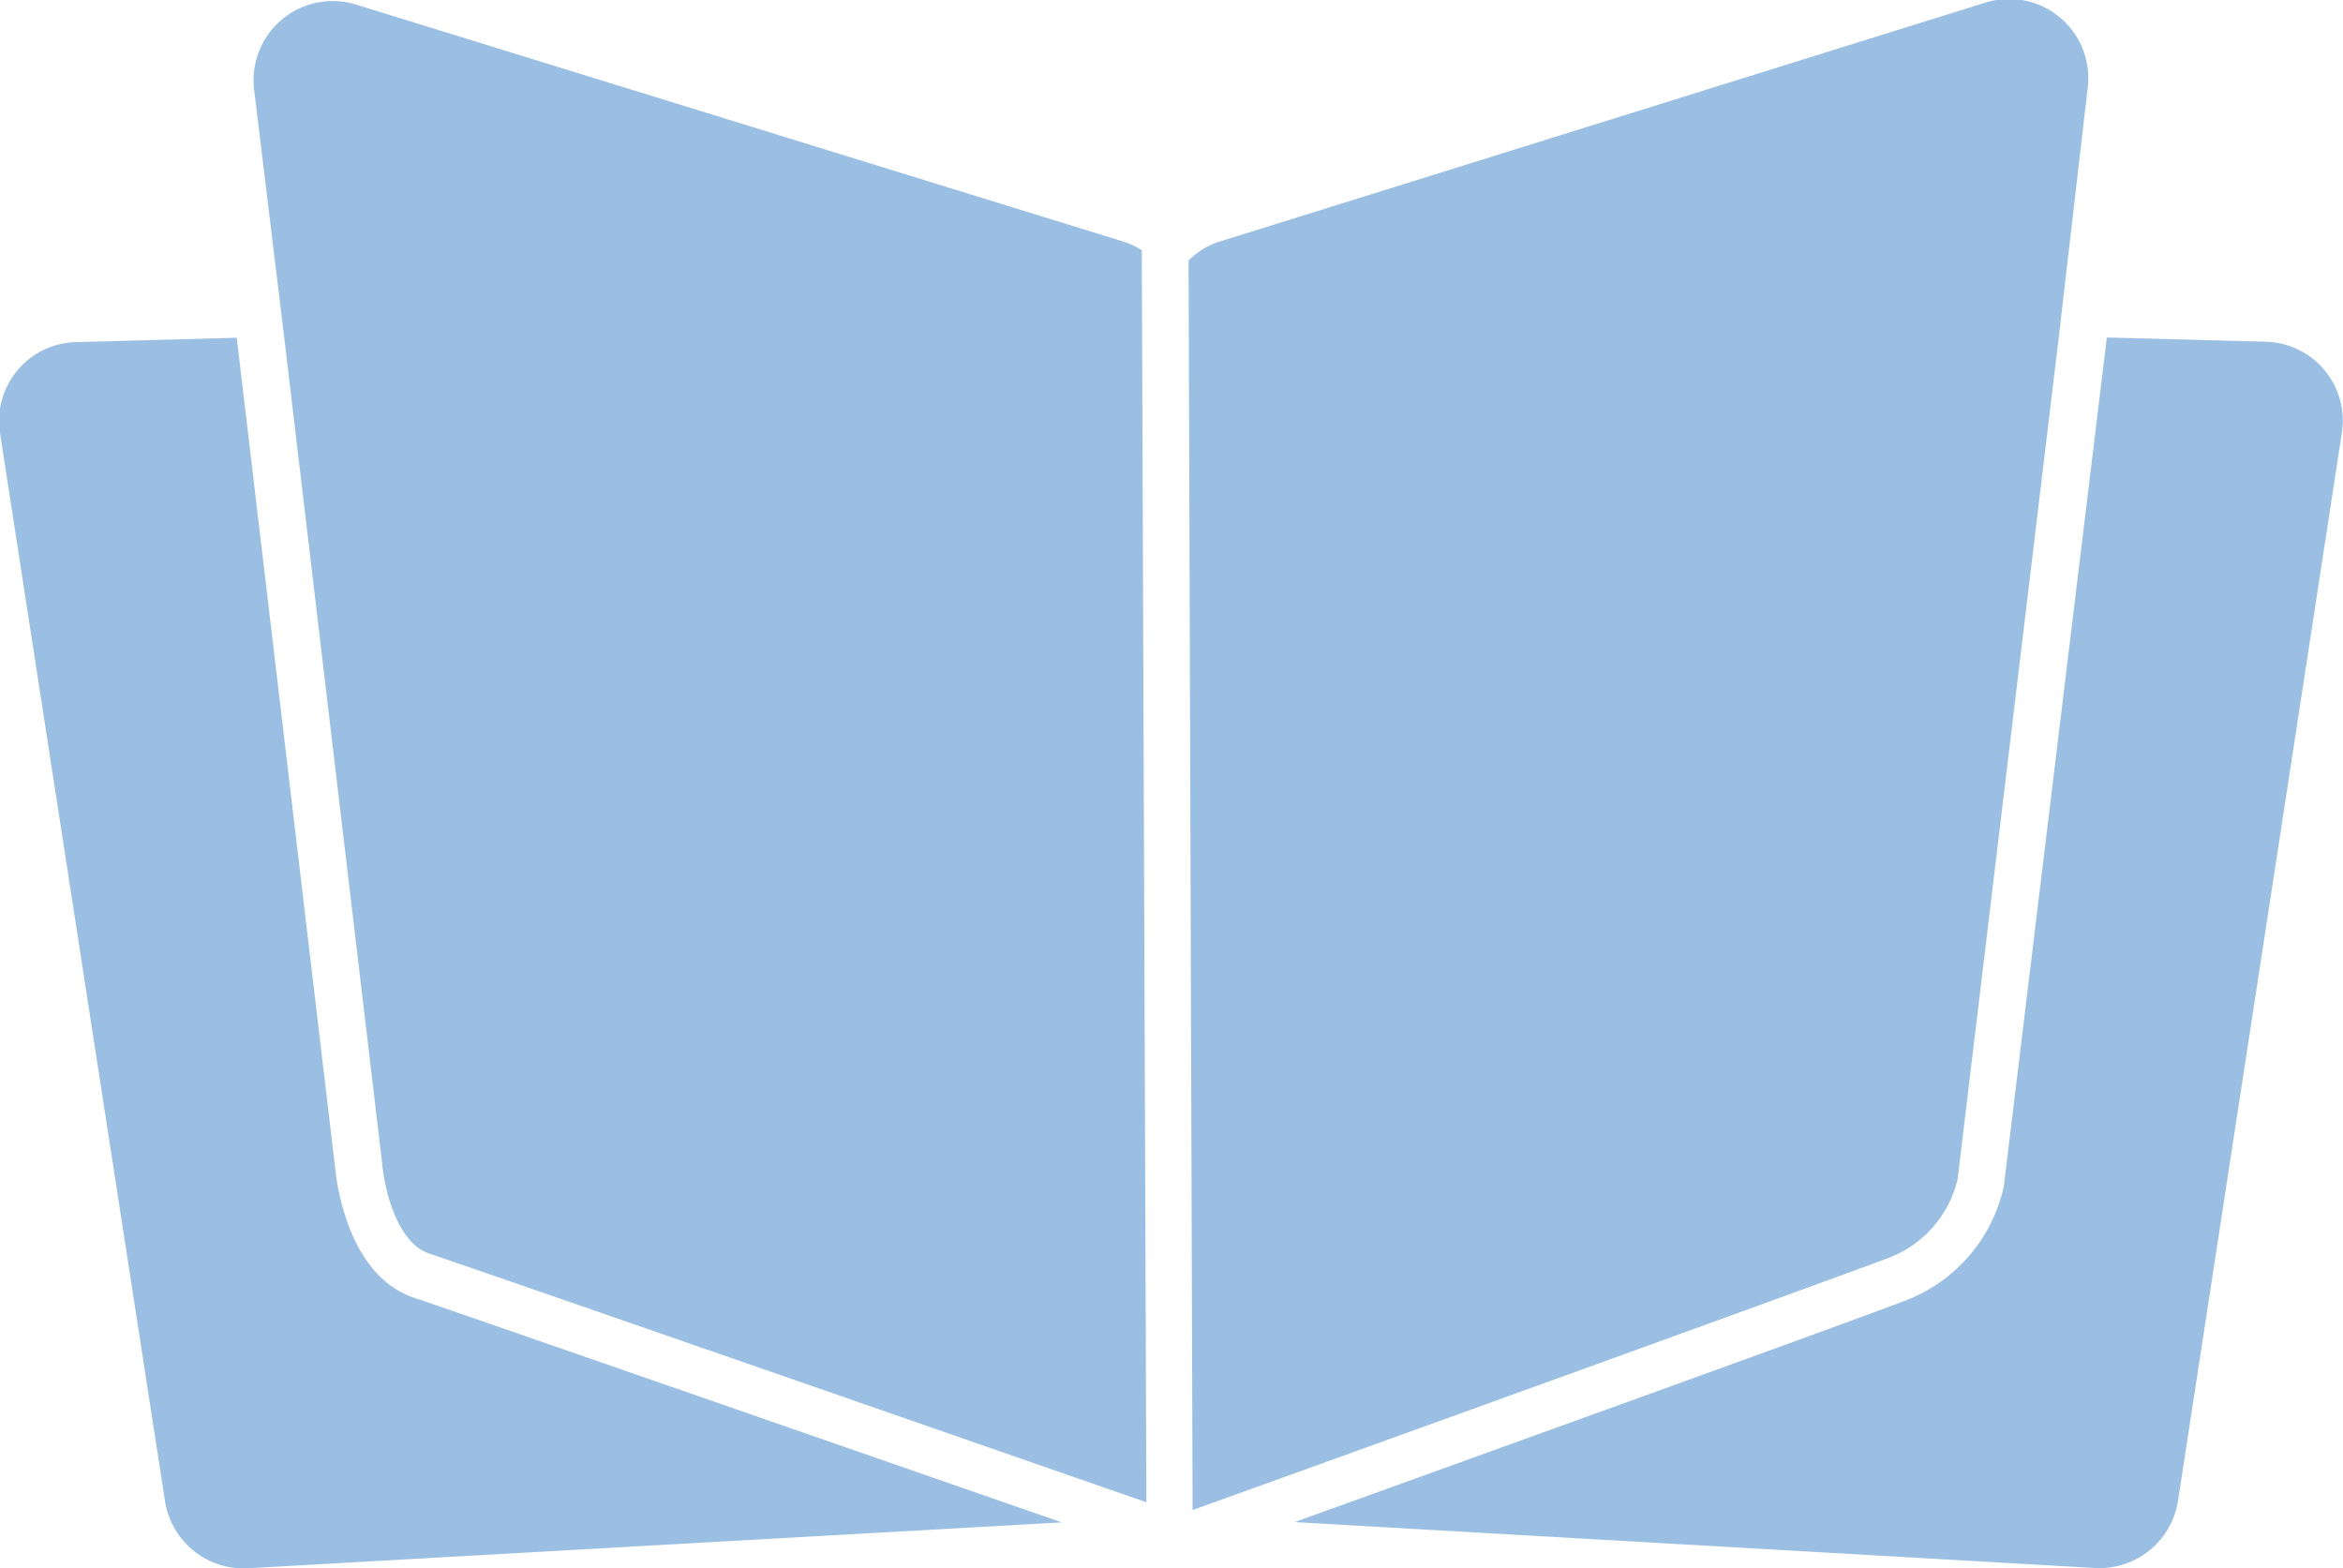
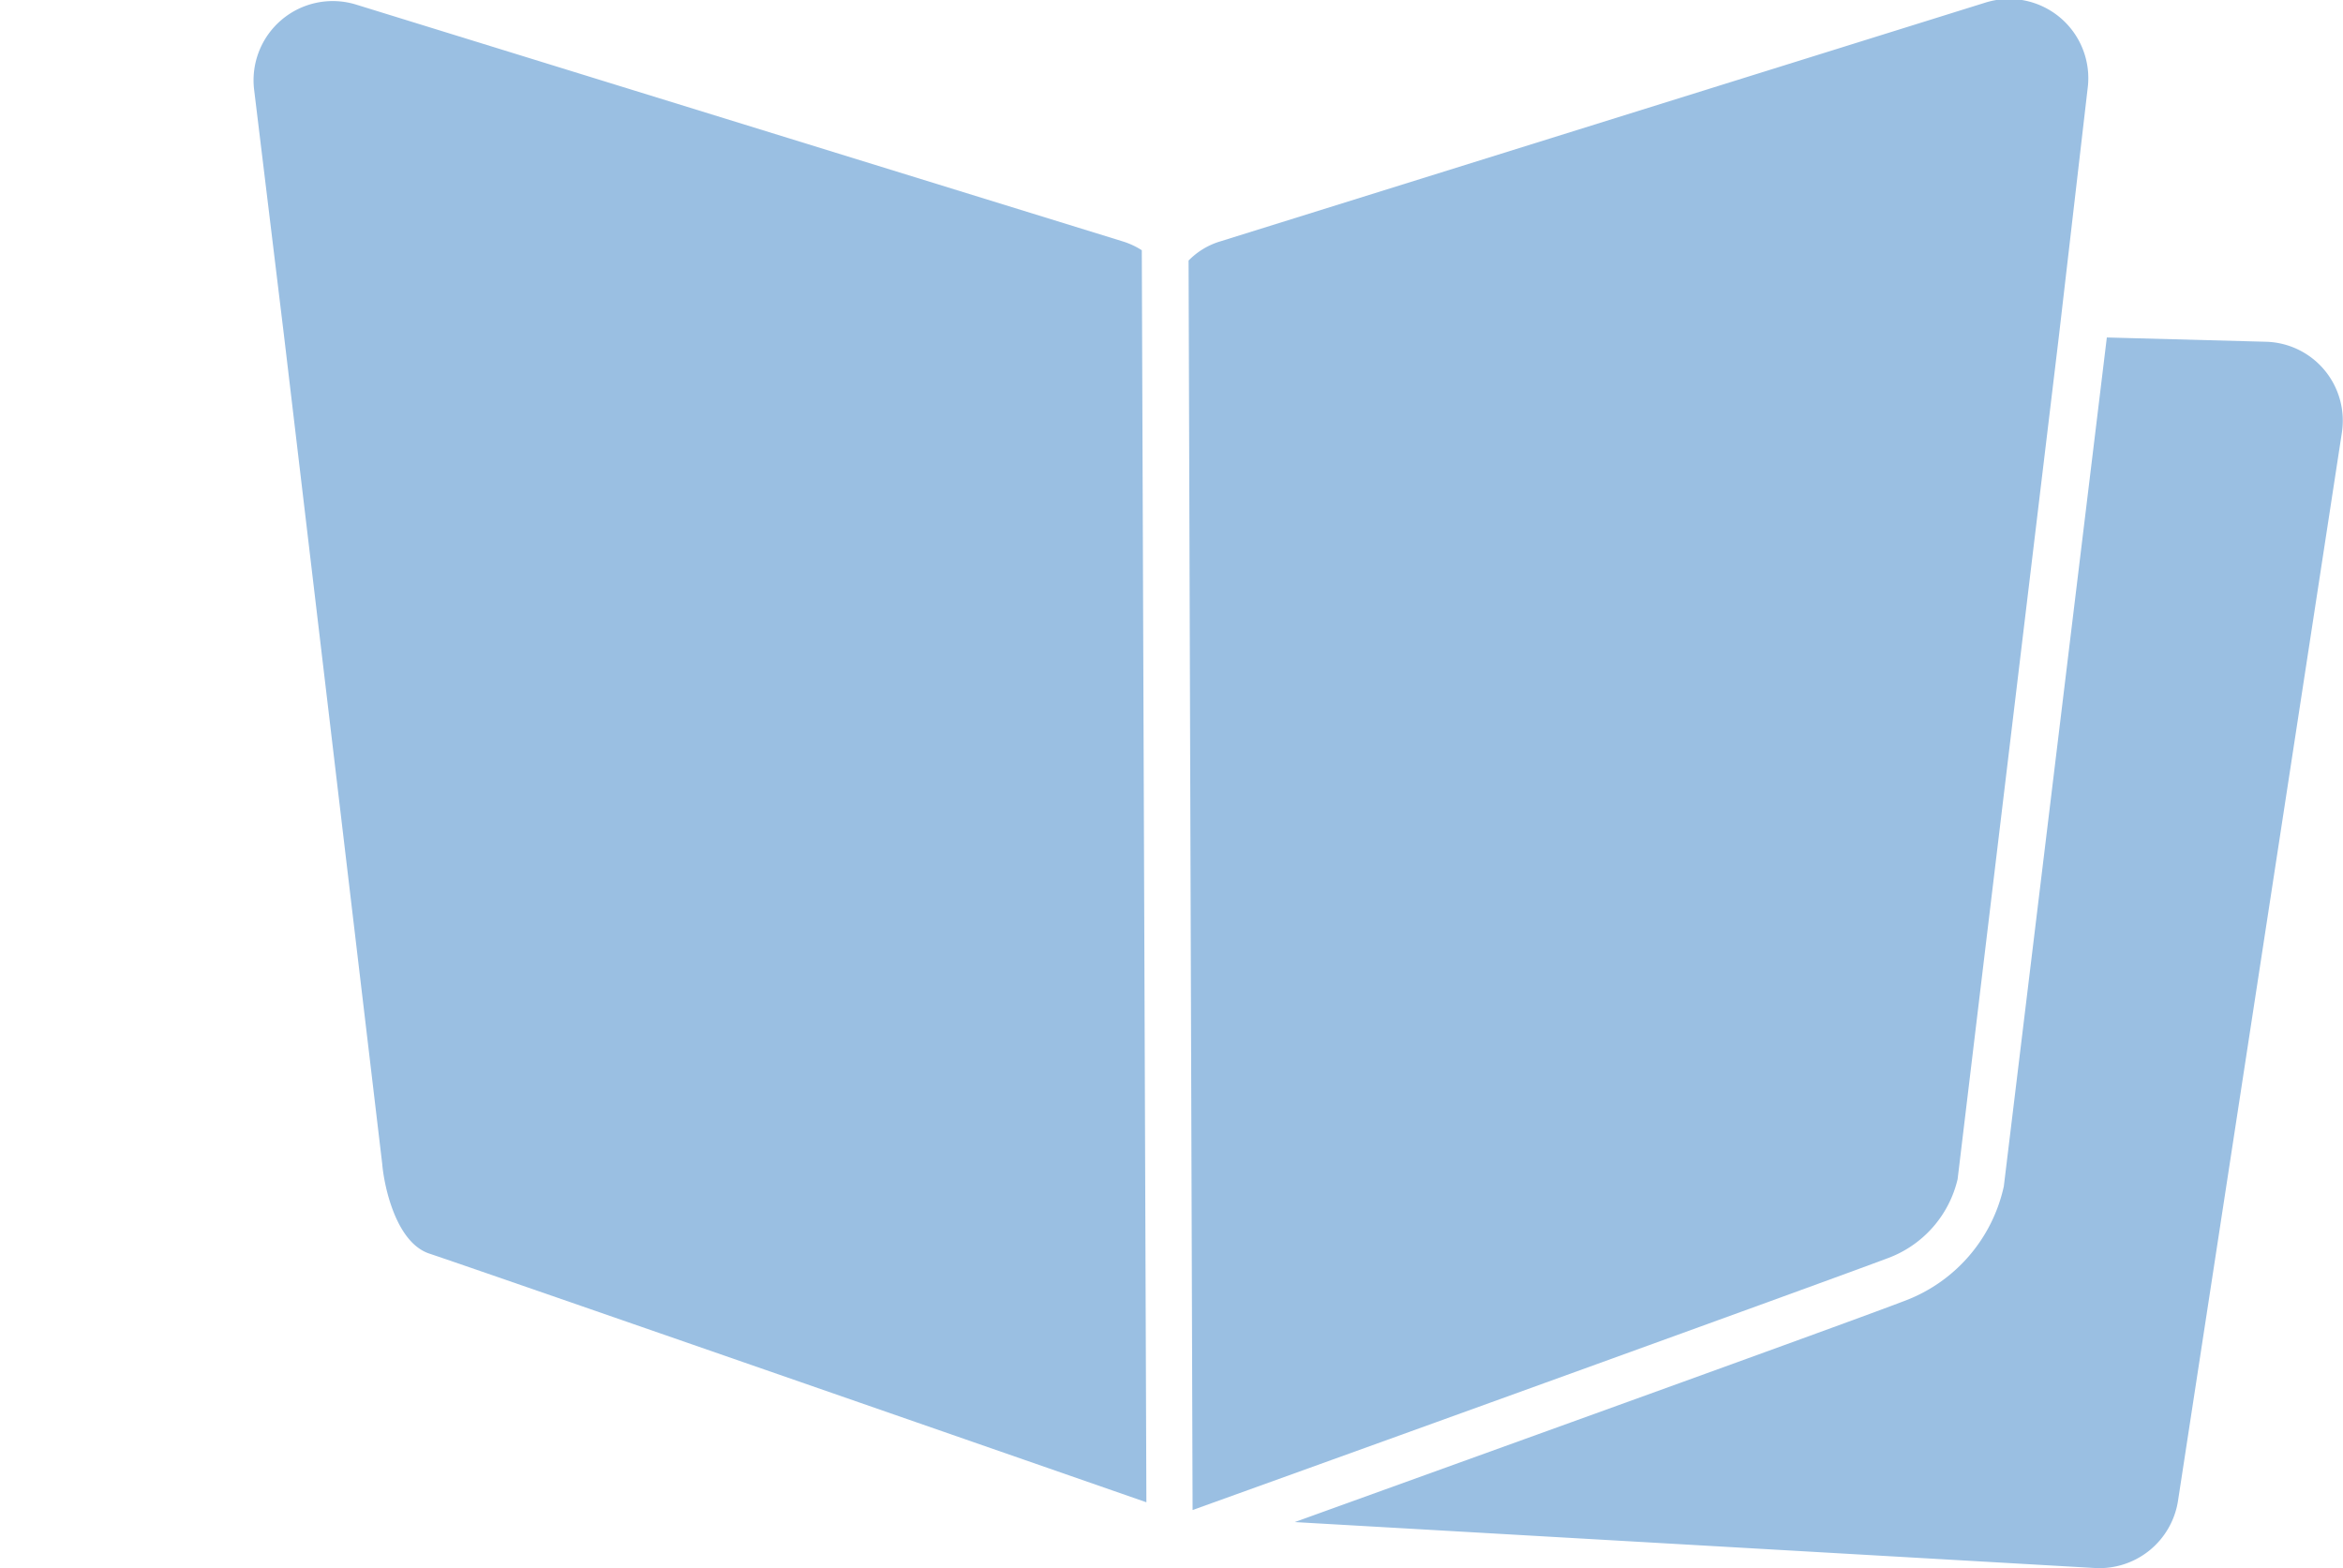
<svg xmlns="http://www.w3.org/2000/svg" viewBox="0 0 81.65 54.65">
  <defs>
    <style>.cls-1{fill:#9abfe2;}</style>
  </defs>
  <g id="Capa_2" data-name="Capa 2">
    <g id="Sobre_nosotros" data-name="Sobre nosotros">
      <path class="cls-1" d="M9.9,11.72h0l3.42,28.84c.06.73.46,2.72,1.63,3.12,1.56.52,19.34,6.7,25,8.67L39.79,8.72a2.72,2.72,0,0,0-.67-.31L12.41.16a2.76,2.76,0,0,0-3.55,3Z" />
      <path class="cls-1" d="M41.56,52.62c7.48-2.69,22-7.94,24.21-8.77a3.88,3.88,0,0,0,2.45-2.76l3.53-29.38h0l1-8.62a2.76,2.76,0,0,0-3.56-3L42.53,8.41a2.57,2.57,0,0,0-1.11.67Z" />
-       <path class="cls-1" d="M14.42,45.22c-2.36-.8-2.71-4.2-2.74-4.52L8.25,11.77l-5.57.15A2.75,2.75,0,0,0,0,15.09L5.75,52.31a2.77,2.77,0,0,0,2.88,2.34L37,53.05C29.85,50.57,15.8,45.68,14.42,45.22Z" />
      <path class="cls-1" d="M79,11.91l-5.58-.15L69.83,41.34a5.52,5.52,0,0,1-3.48,4c-1.9.73-13.39,4.87-21.23,7.7L73,54.64A2.77,2.77,0,0,0,75.9,52.3l5.71-37.22A2.75,2.75,0,0,0,79,11.91Z" />
    </g>
  </g>
</svg>